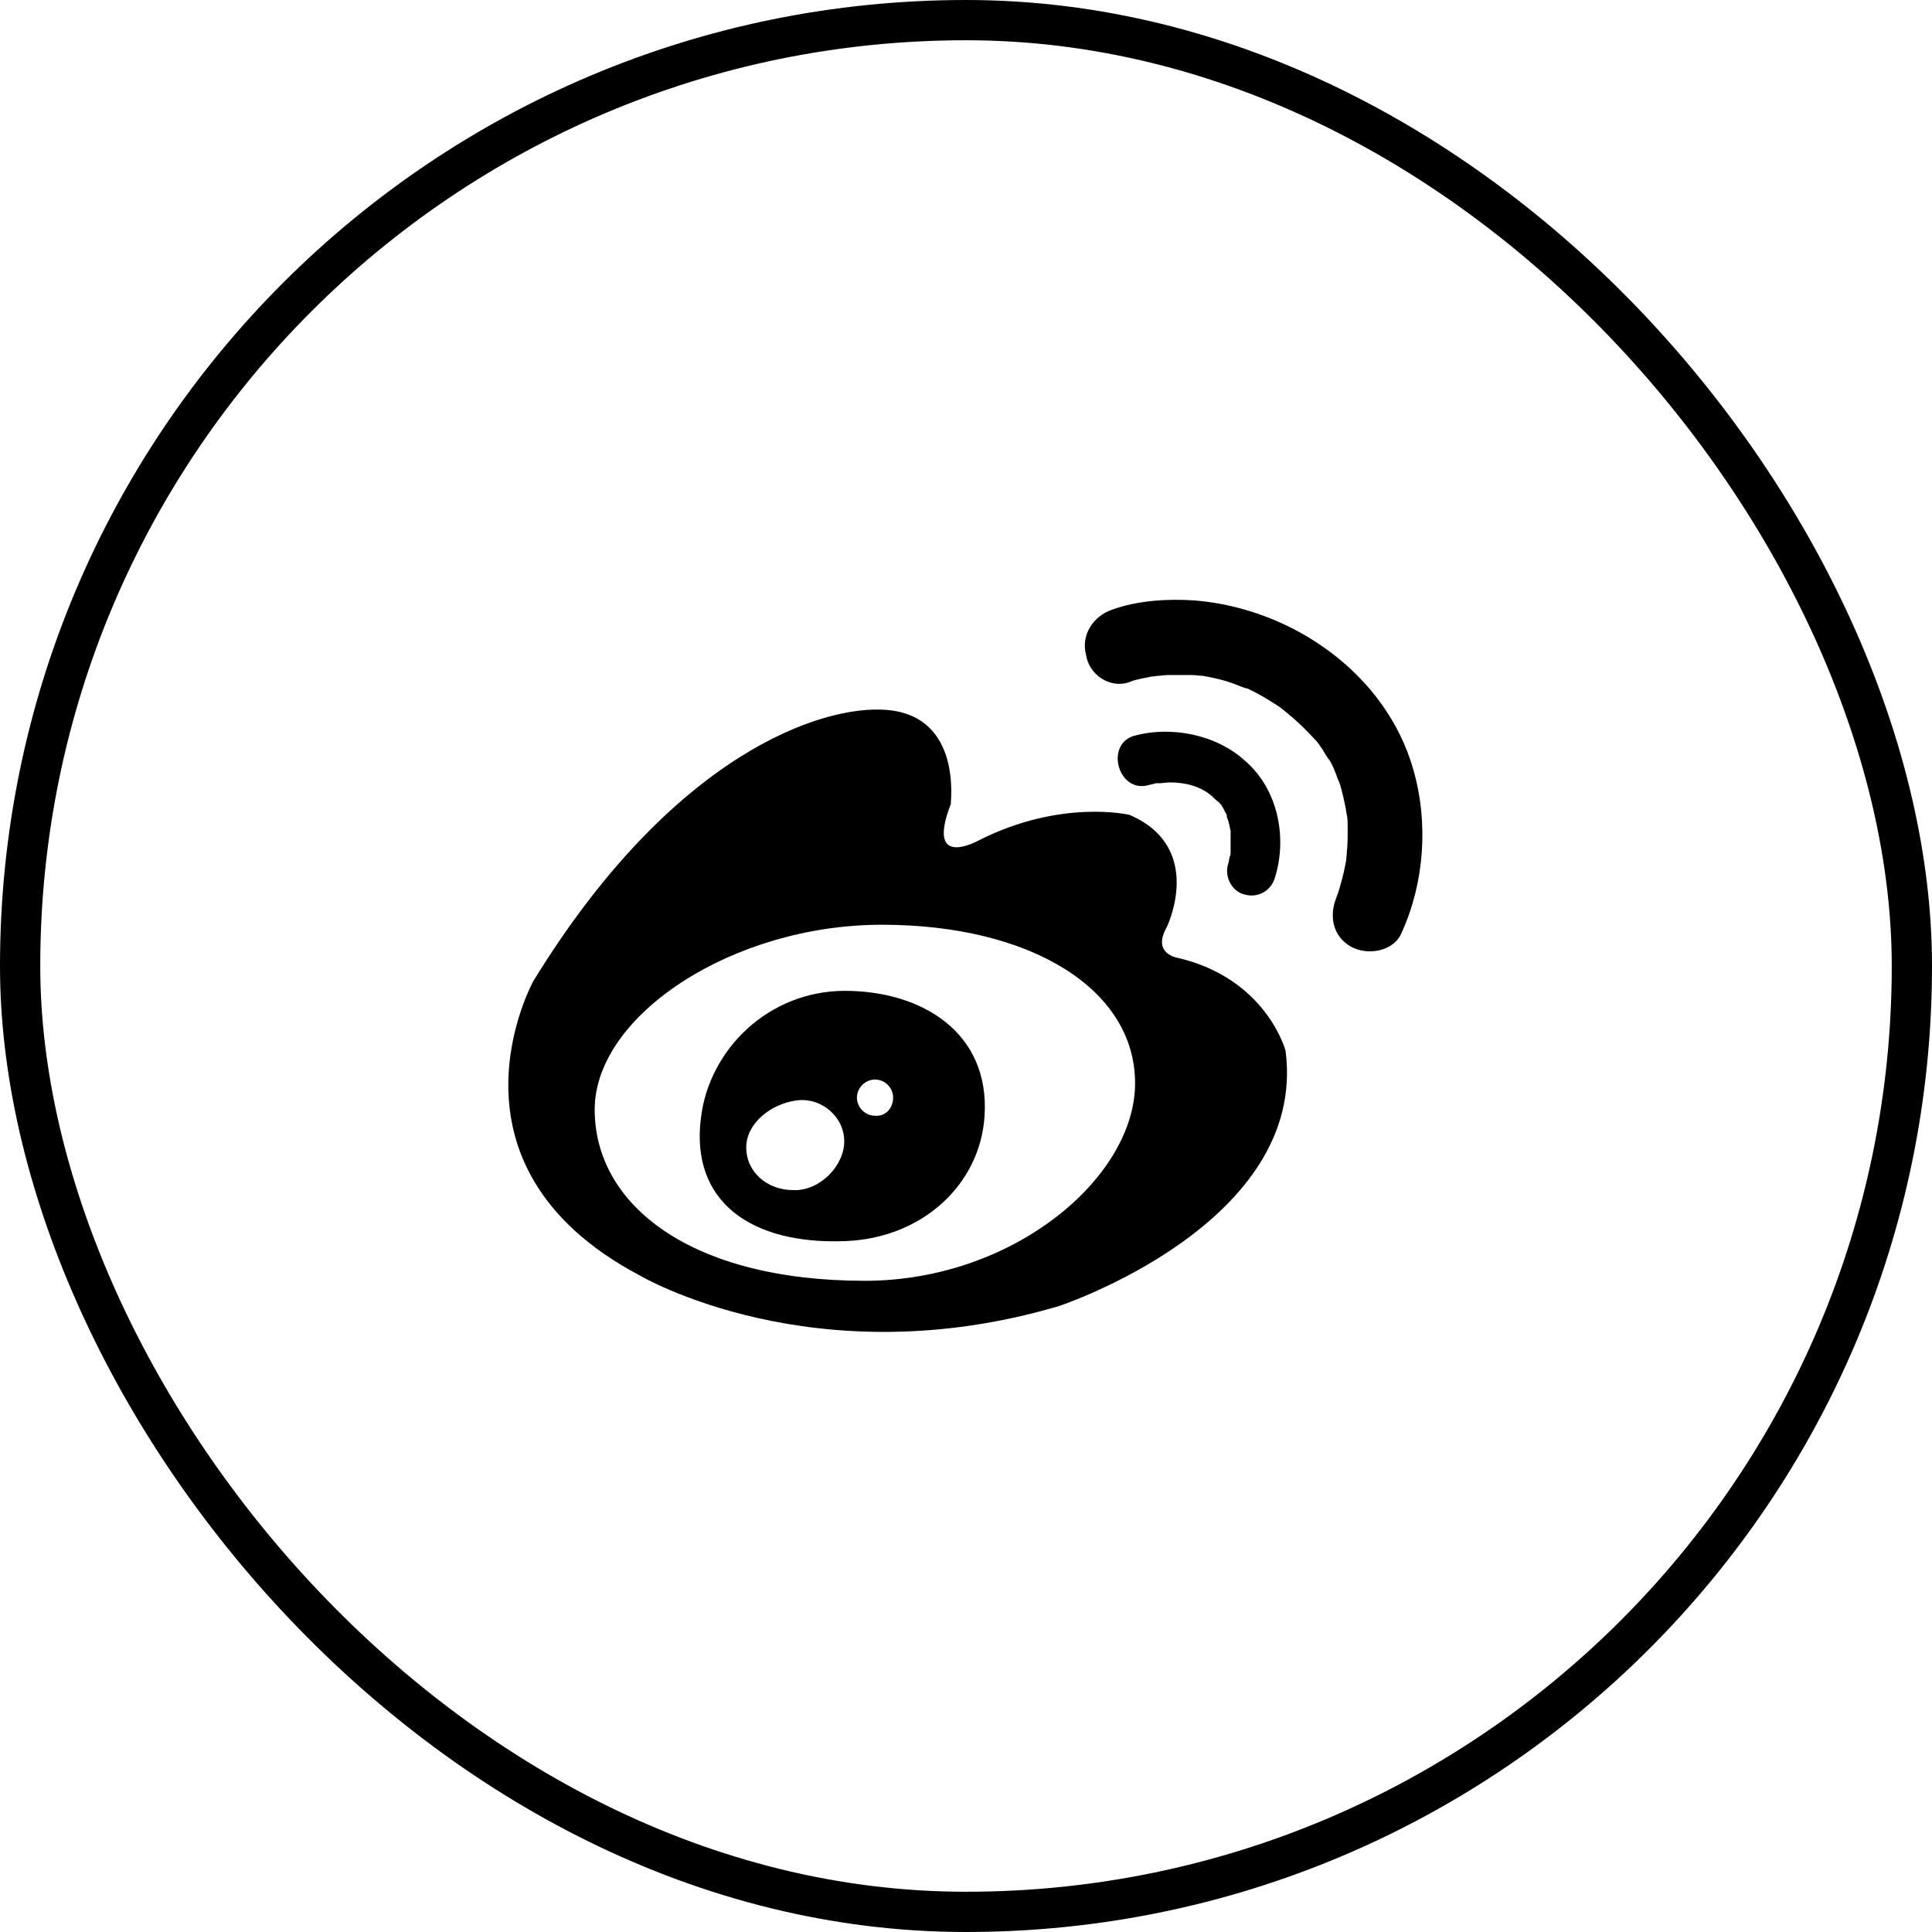
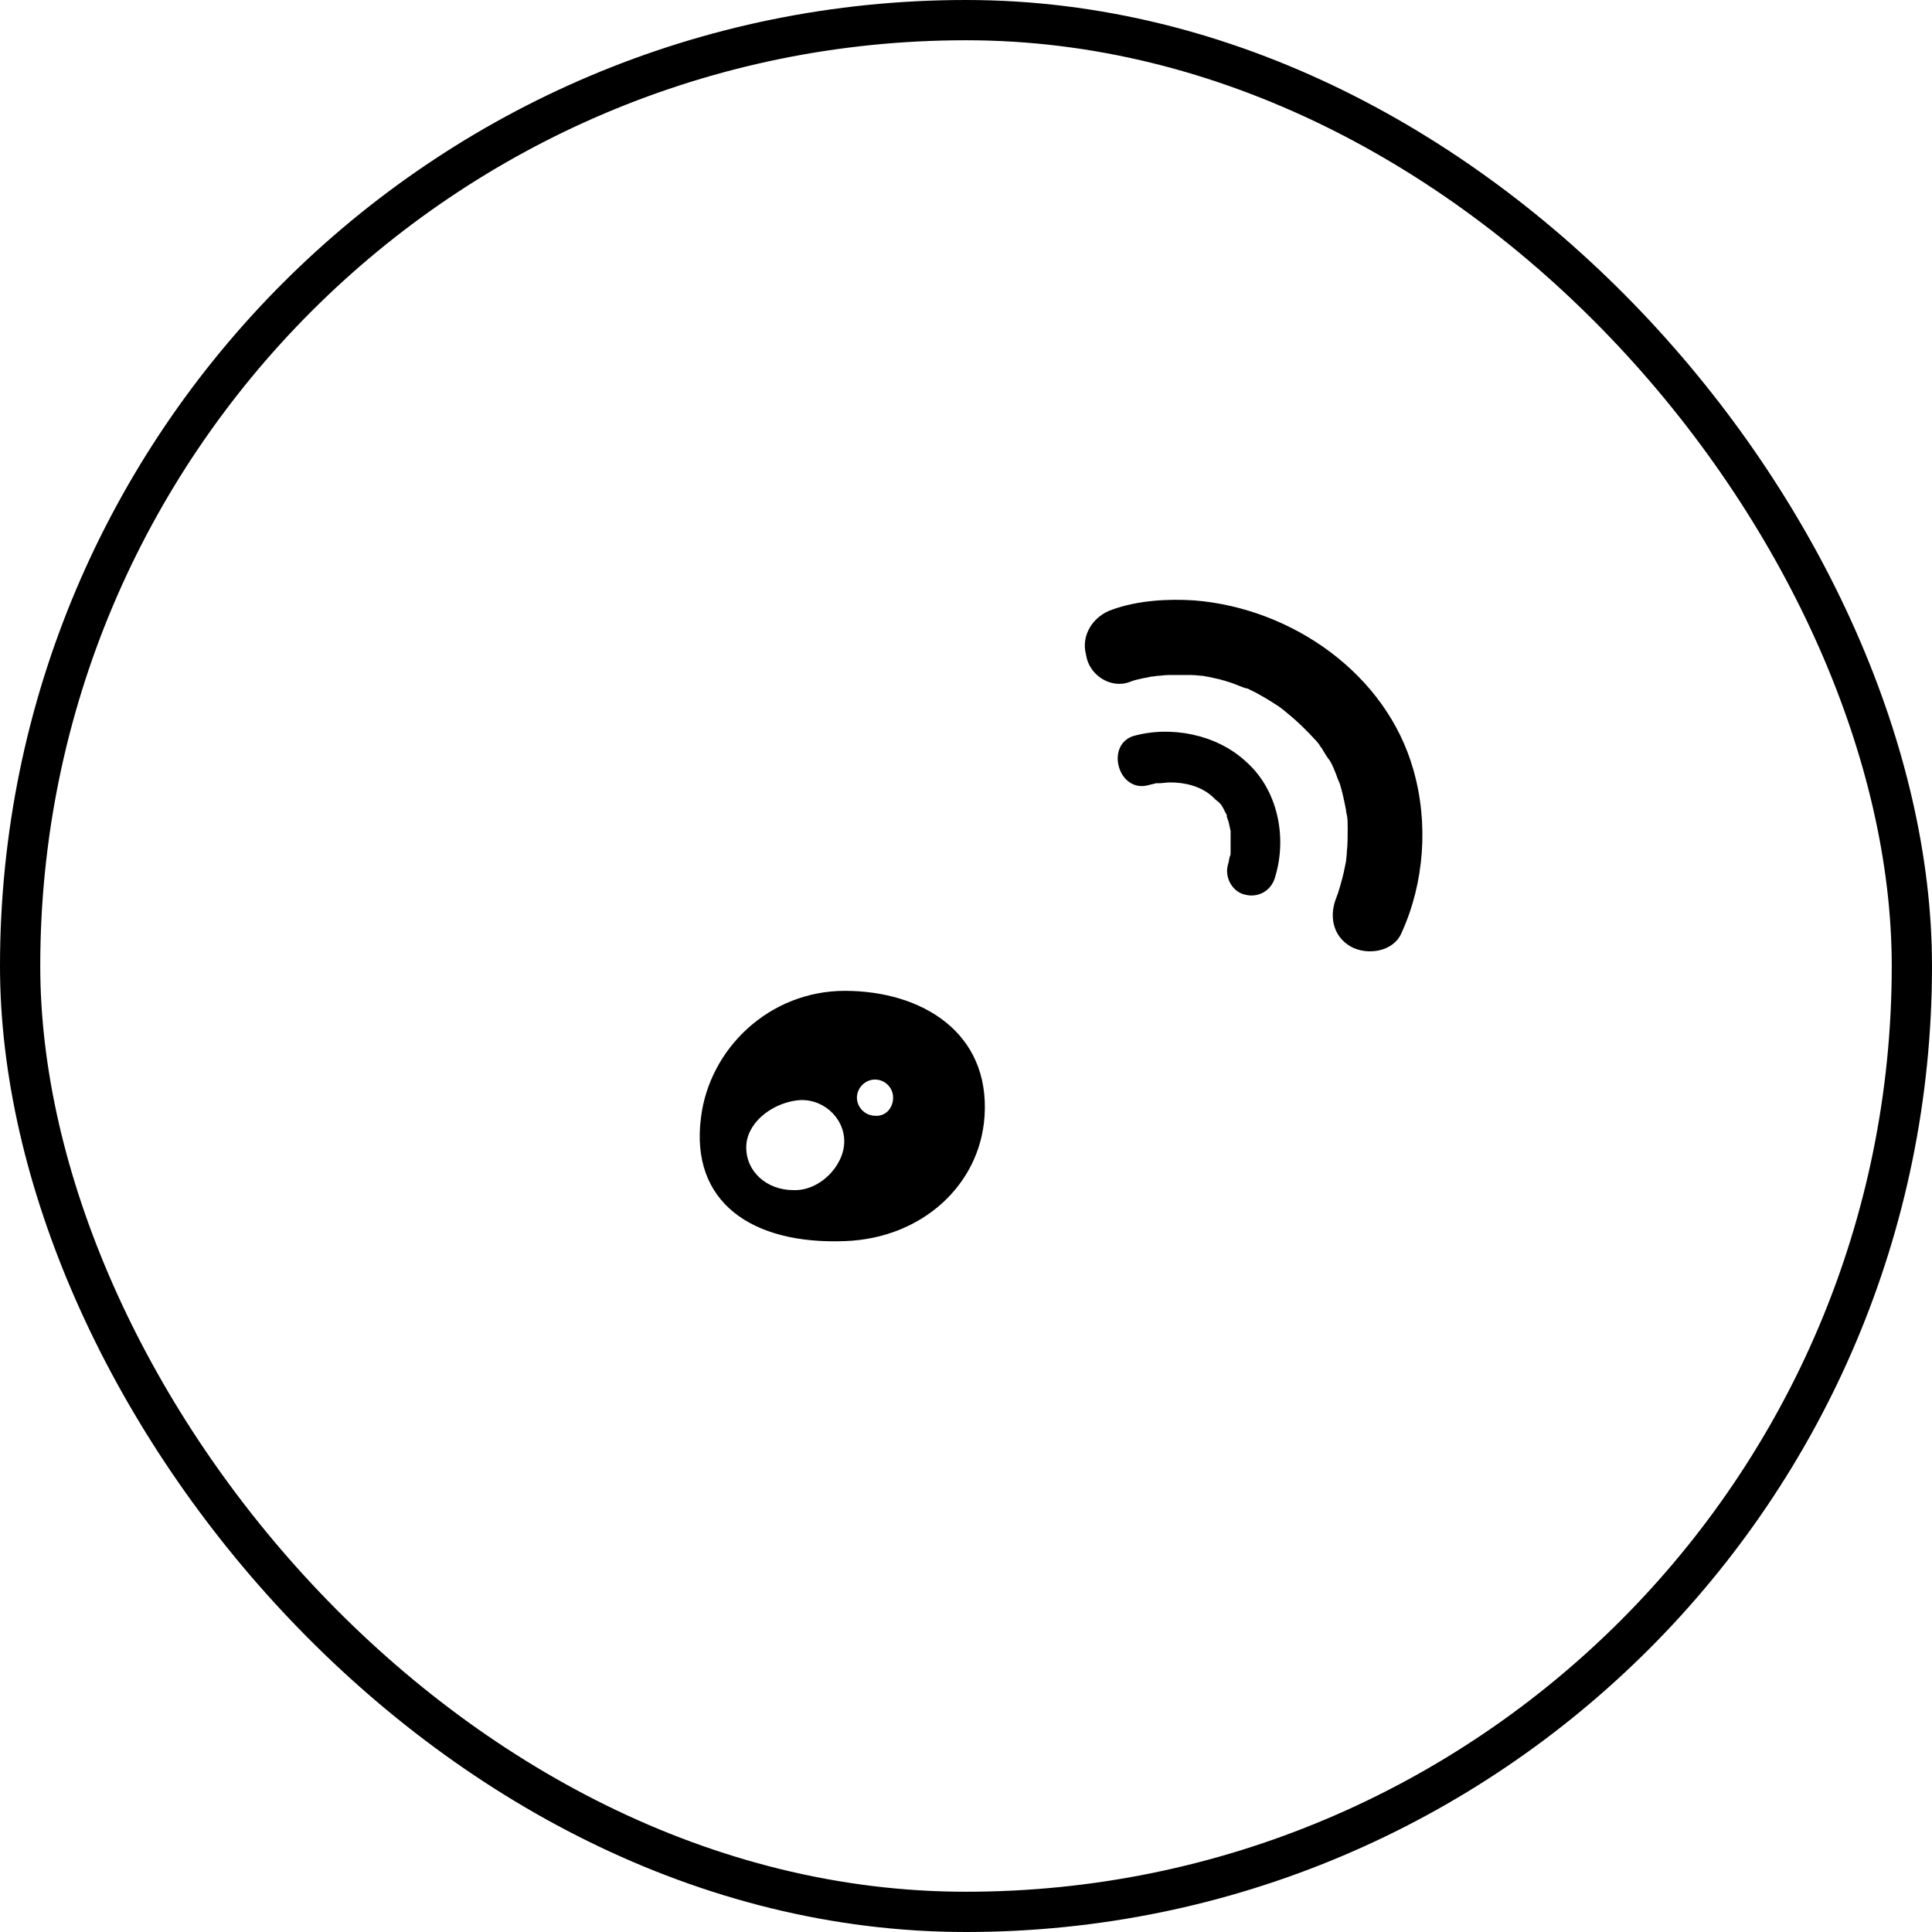
<svg xmlns="http://www.w3.org/2000/svg" width="48" height="48" viewBox="0 0 48 48" fill="none">
  <rect x="0.5" y="0.5" width="47" height="47" rx="23.5" stroke="#09945F" style="stroke:#09945F;stroke:color(display-p3 0.035 0.58 0.372);stroke-opacity:1;" />
-   <path d="M22.034 17.638C20.434 17.503 16.722 18.717 13.254 24.369C13.254 24.369 10.71 28.942 15.887 31.684C15.887 31.684 20.209 34.253 26.312 32.448C26.312 32.448 32.505 30.399 31.939 26.103C31.939 26.103 31.469 24.323 29.28 23.802C29.28 23.802 28.605 23.714 28.986 23.038C28.986 23.038 29.956 21.06 28.062 20.245C28.062 20.245 26.373 19.842 24.324 20.875C24.324 20.875 22.976 21.639 23.623 19.976C23.608 19.956 23.923 17.798 22.034 17.638ZM28.201 26.913C28.201 29.251 25.183 31.821 21.488 31.821C17.146 31.821 14.775 29.927 14.775 27.568C14.775 25.229 18.198 22.975 21.91 22.975C25.612 22.975 28.201 24.574 28.201 26.913Z" fill="#09945F" style="fill:#09945F;fill:color(display-p3 0.035 0.58 0.372);fill-opacity:1;" />
  <path d="M24.461 27.727C24.352 29.436 22.907 30.767 20.993 30.835C18.675 30.924 17.146 29.865 17.415 27.77C17.621 26.062 19.104 24.617 20.993 24.617C22.907 24.62 24.596 25.653 24.461 27.727ZM22.189 27.27C22.189 27.019 21.983 26.821 21.739 26.821C21.496 26.821 21.29 27.027 21.29 27.27C21.29 27.514 21.496 27.72 21.739 27.72C21.983 27.745 22.189 27.547 22.189 27.27ZM20.975 28.357C20.975 27.748 20.409 27.253 19.779 27.341C19.15 27.43 18.54 27.908 18.54 28.509C18.54 29.119 19.061 29.568 19.708 29.568C20.363 29.596 20.975 28.966 20.975 28.357ZM28.064 16.944C28.173 16.898 28.27 16.881 28.379 16.855C28.488 16.835 28.605 16.809 28.74 16.792C28.676 16.812 28.354 16.837 28.74 16.792C28.828 16.792 28.92 16.771 29.034 16.771H29.6C29.71 16.771 29.806 16.792 29.915 16.792C29.621 16.746 29.826 16.771 29.895 16.792C29.966 16.812 30.029 16.812 30.121 16.837C30.347 16.883 30.57 16.947 30.796 17.043C30.86 17.063 30.905 17.089 30.977 17.107C30.751 17.018 30.956 17.107 30.997 17.107C31.131 17.17 31.266 17.241 31.421 17.332C31.53 17.396 31.672 17.487 31.781 17.558C31.845 17.604 31.891 17.647 31.962 17.693C31.781 17.558 31.982 17.713 32.007 17.739C32.259 17.944 32.477 18.163 32.708 18.414C32.728 18.434 32.889 18.64 32.728 18.434C32.774 18.48 32.792 18.544 32.838 18.589C32.901 18.698 32.972 18.815 33.043 18.904C33.107 19.013 33.153 19.13 33.198 19.244C33.287 19.45 33.135 19.039 33.198 19.244C33.218 19.308 33.244 19.379 33.287 19.47C33.351 19.676 33.396 19.894 33.442 20.125C33.442 20.171 33.462 20.235 33.462 20.28C33.417 19.986 33.442 20.171 33.462 20.235C33.483 20.344 33.483 20.461 33.483 20.595C33.483 20.775 33.483 20.981 33.462 21.161C33.462 21.25 33.442 21.342 33.442 21.43C33.488 21.07 33.442 21.43 33.422 21.494C33.376 21.745 33.312 21.964 33.241 22.195C33.196 22.329 33.036 22.665 33.221 22.258C33.015 22.708 33.087 23.248 33.561 23.518C33.965 23.744 34.62 23.652 34.821 23.177C35.387 21.938 35.496 20.453 35.115 19.125C34.44 16.736 32.096 15.116 29.687 14.918C29.011 14.872 28.267 14.918 27.638 15.144C27.168 15.299 26.848 15.774 26.983 16.269C27.051 16.764 27.589 17.122 28.064 16.944Z" fill="#09945F" style="fill:#09945F;fill:color(display-p3 0.035 0.58 0.372);fill-opacity:1;" />
  <path d="M28.535 19.506C28.599 19.485 28.645 19.485 28.716 19.46C28.921 19.414 28.606 19.46 28.779 19.46C28.868 19.46 28.985 19.439 29.074 19.439C29.434 19.439 29.838 19.528 30.132 19.8C30.178 19.846 30.221 19.889 30.287 19.935C30.287 19.935 30.422 20.09 30.351 20.023C30.396 20.069 30.414 20.133 30.44 20.178C30.465 20.224 30.485 20.242 30.485 20.288C30.465 20.242 30.465 20.242 30.485 20.308C30.531 20.417 30.549 20.534 30.574 20.648C30.62 20.828 30.574 20.539 30.574 20.694V21.169C30.574 21.214 30.574 21.258 30.554 21.278C30.574 21.072 30.554 21.258 30.554 21.278C30.534 21.341 30.534 21.412 30.508 21.483C30.419 21.798 30.617 22.159 30.932 22.227C31.272 22.316 31.587 22.118 31.676 21.803C31.991 20.788 31.74 19.594 30.932 18.901C30.214 18.246 29.081 18.02 28.139 18.292C27.456 18.541 27.796 19.711 28.535 19.506Z" fill="#09945F" style="fill:#09945F;fill:color(display-p3 0.035 0.58 0.372);fill-opacity:1;" />
</svg>